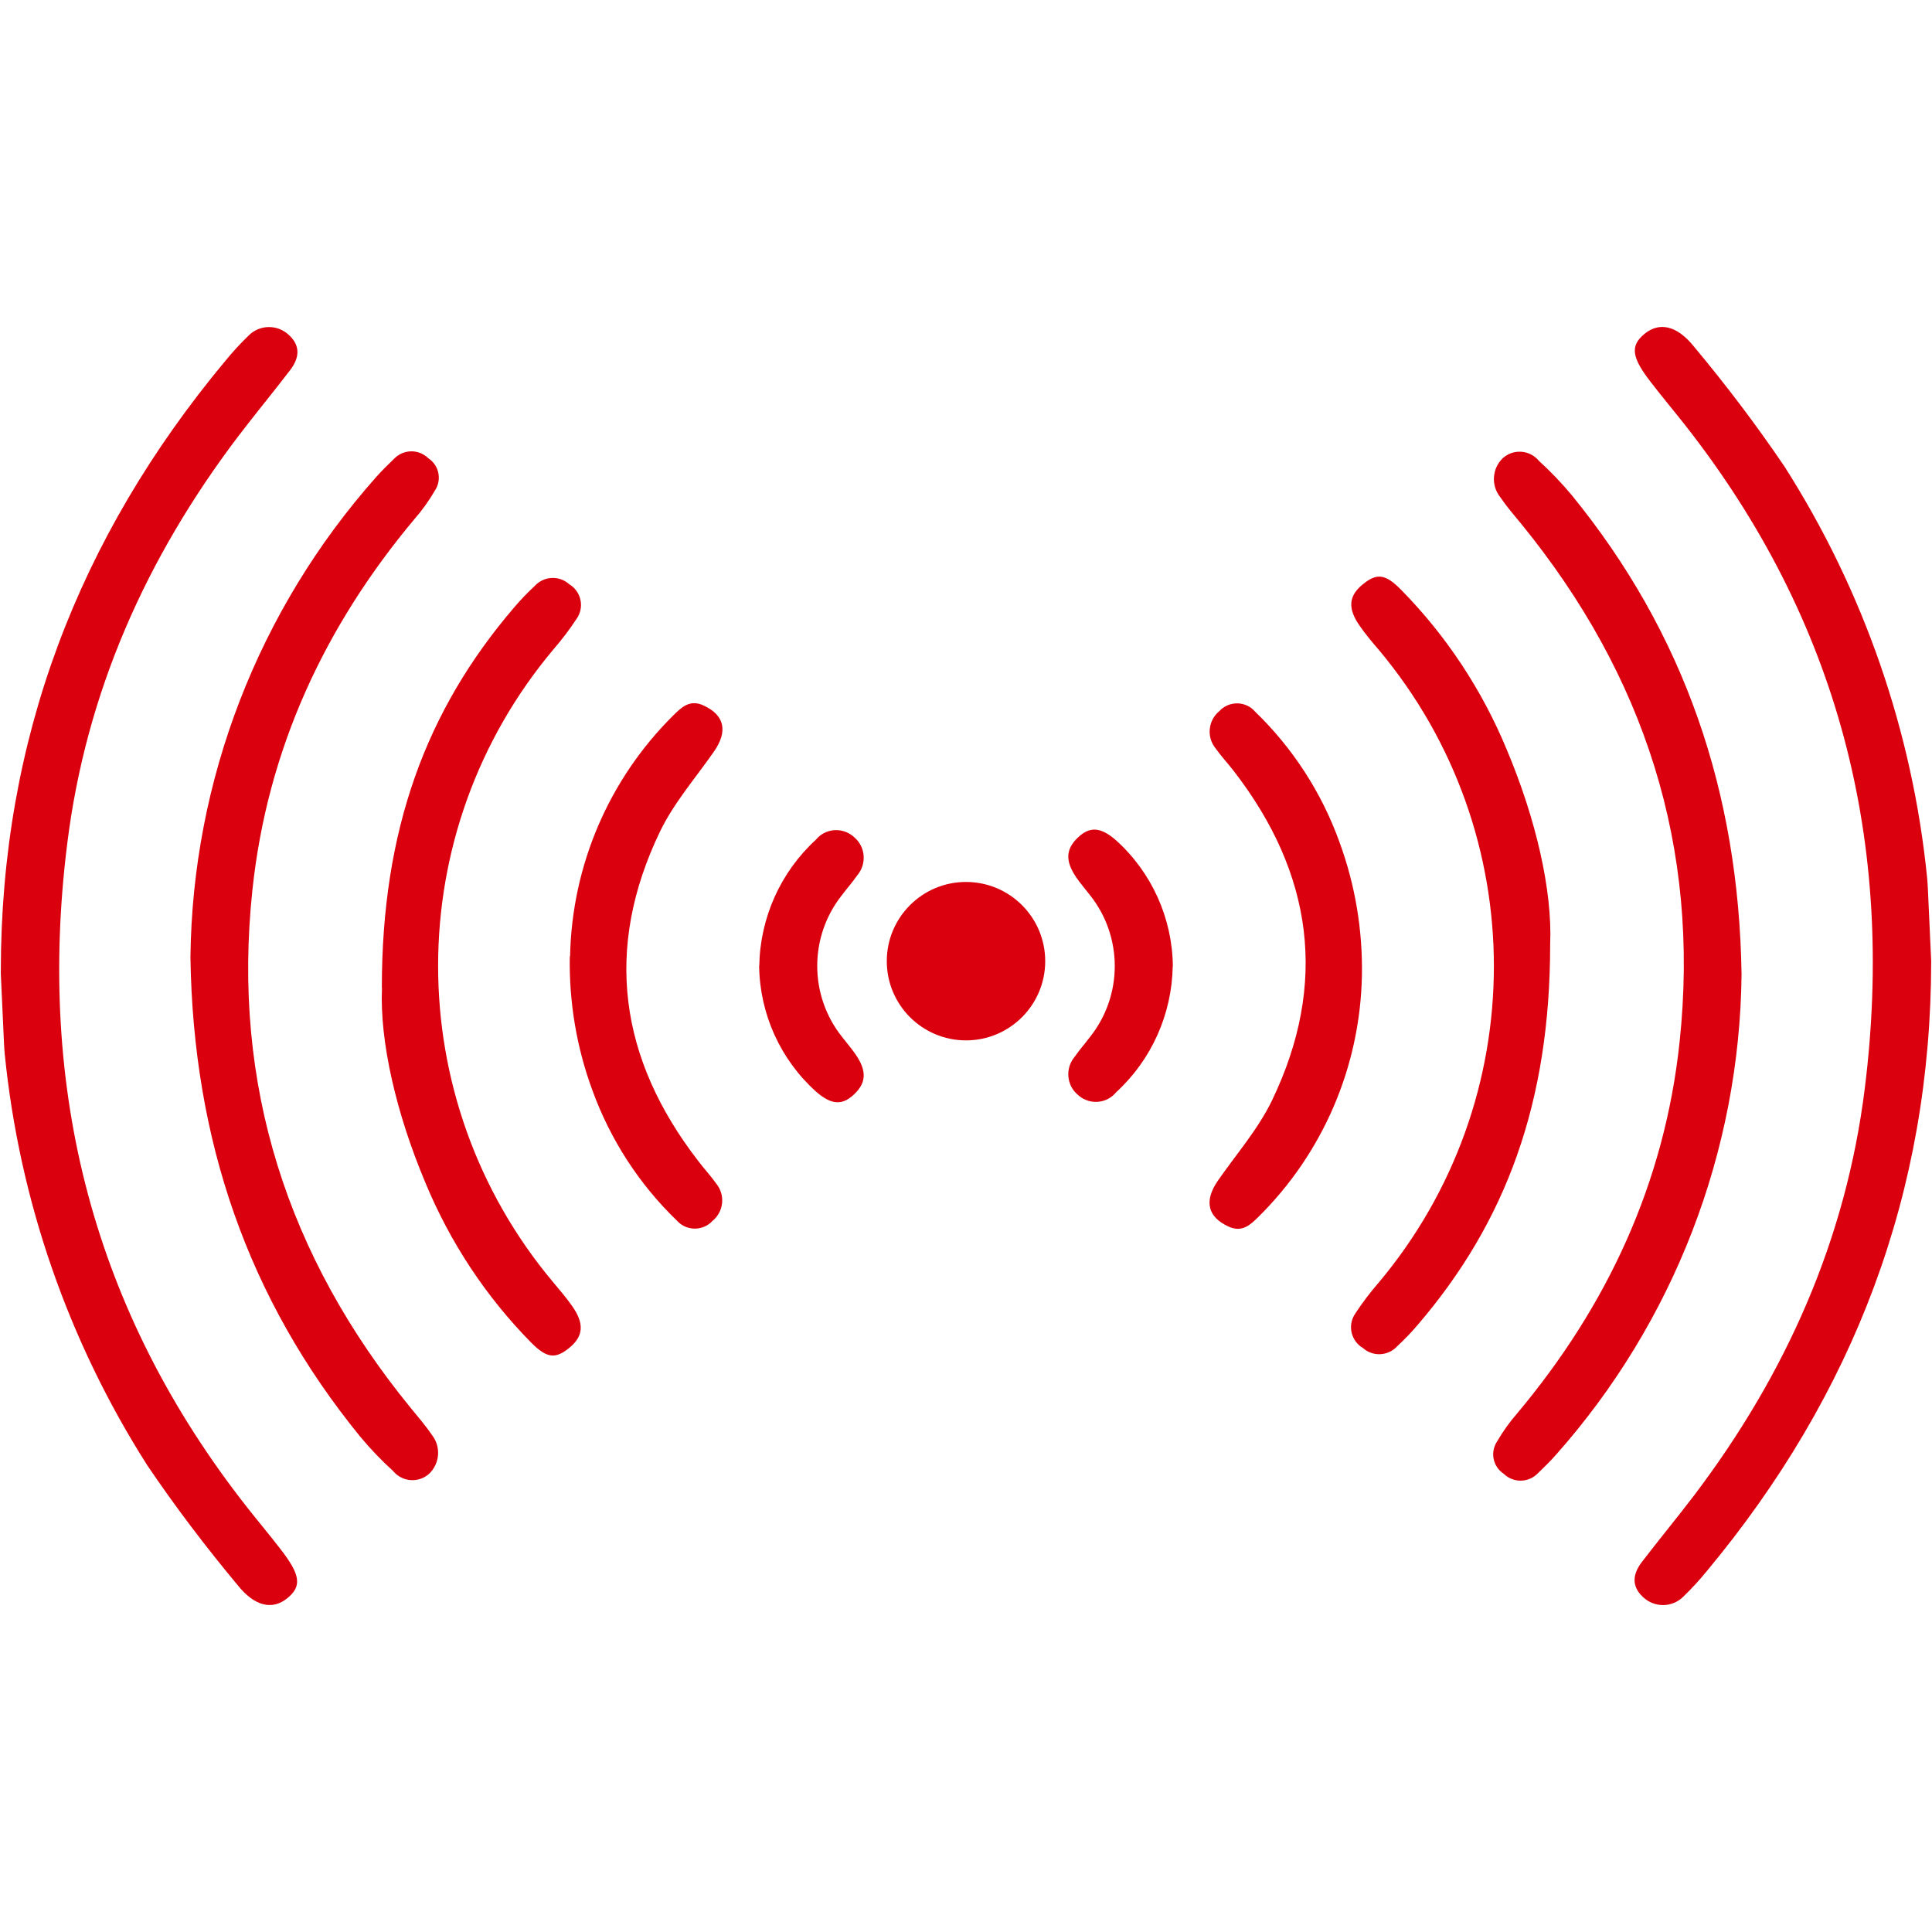
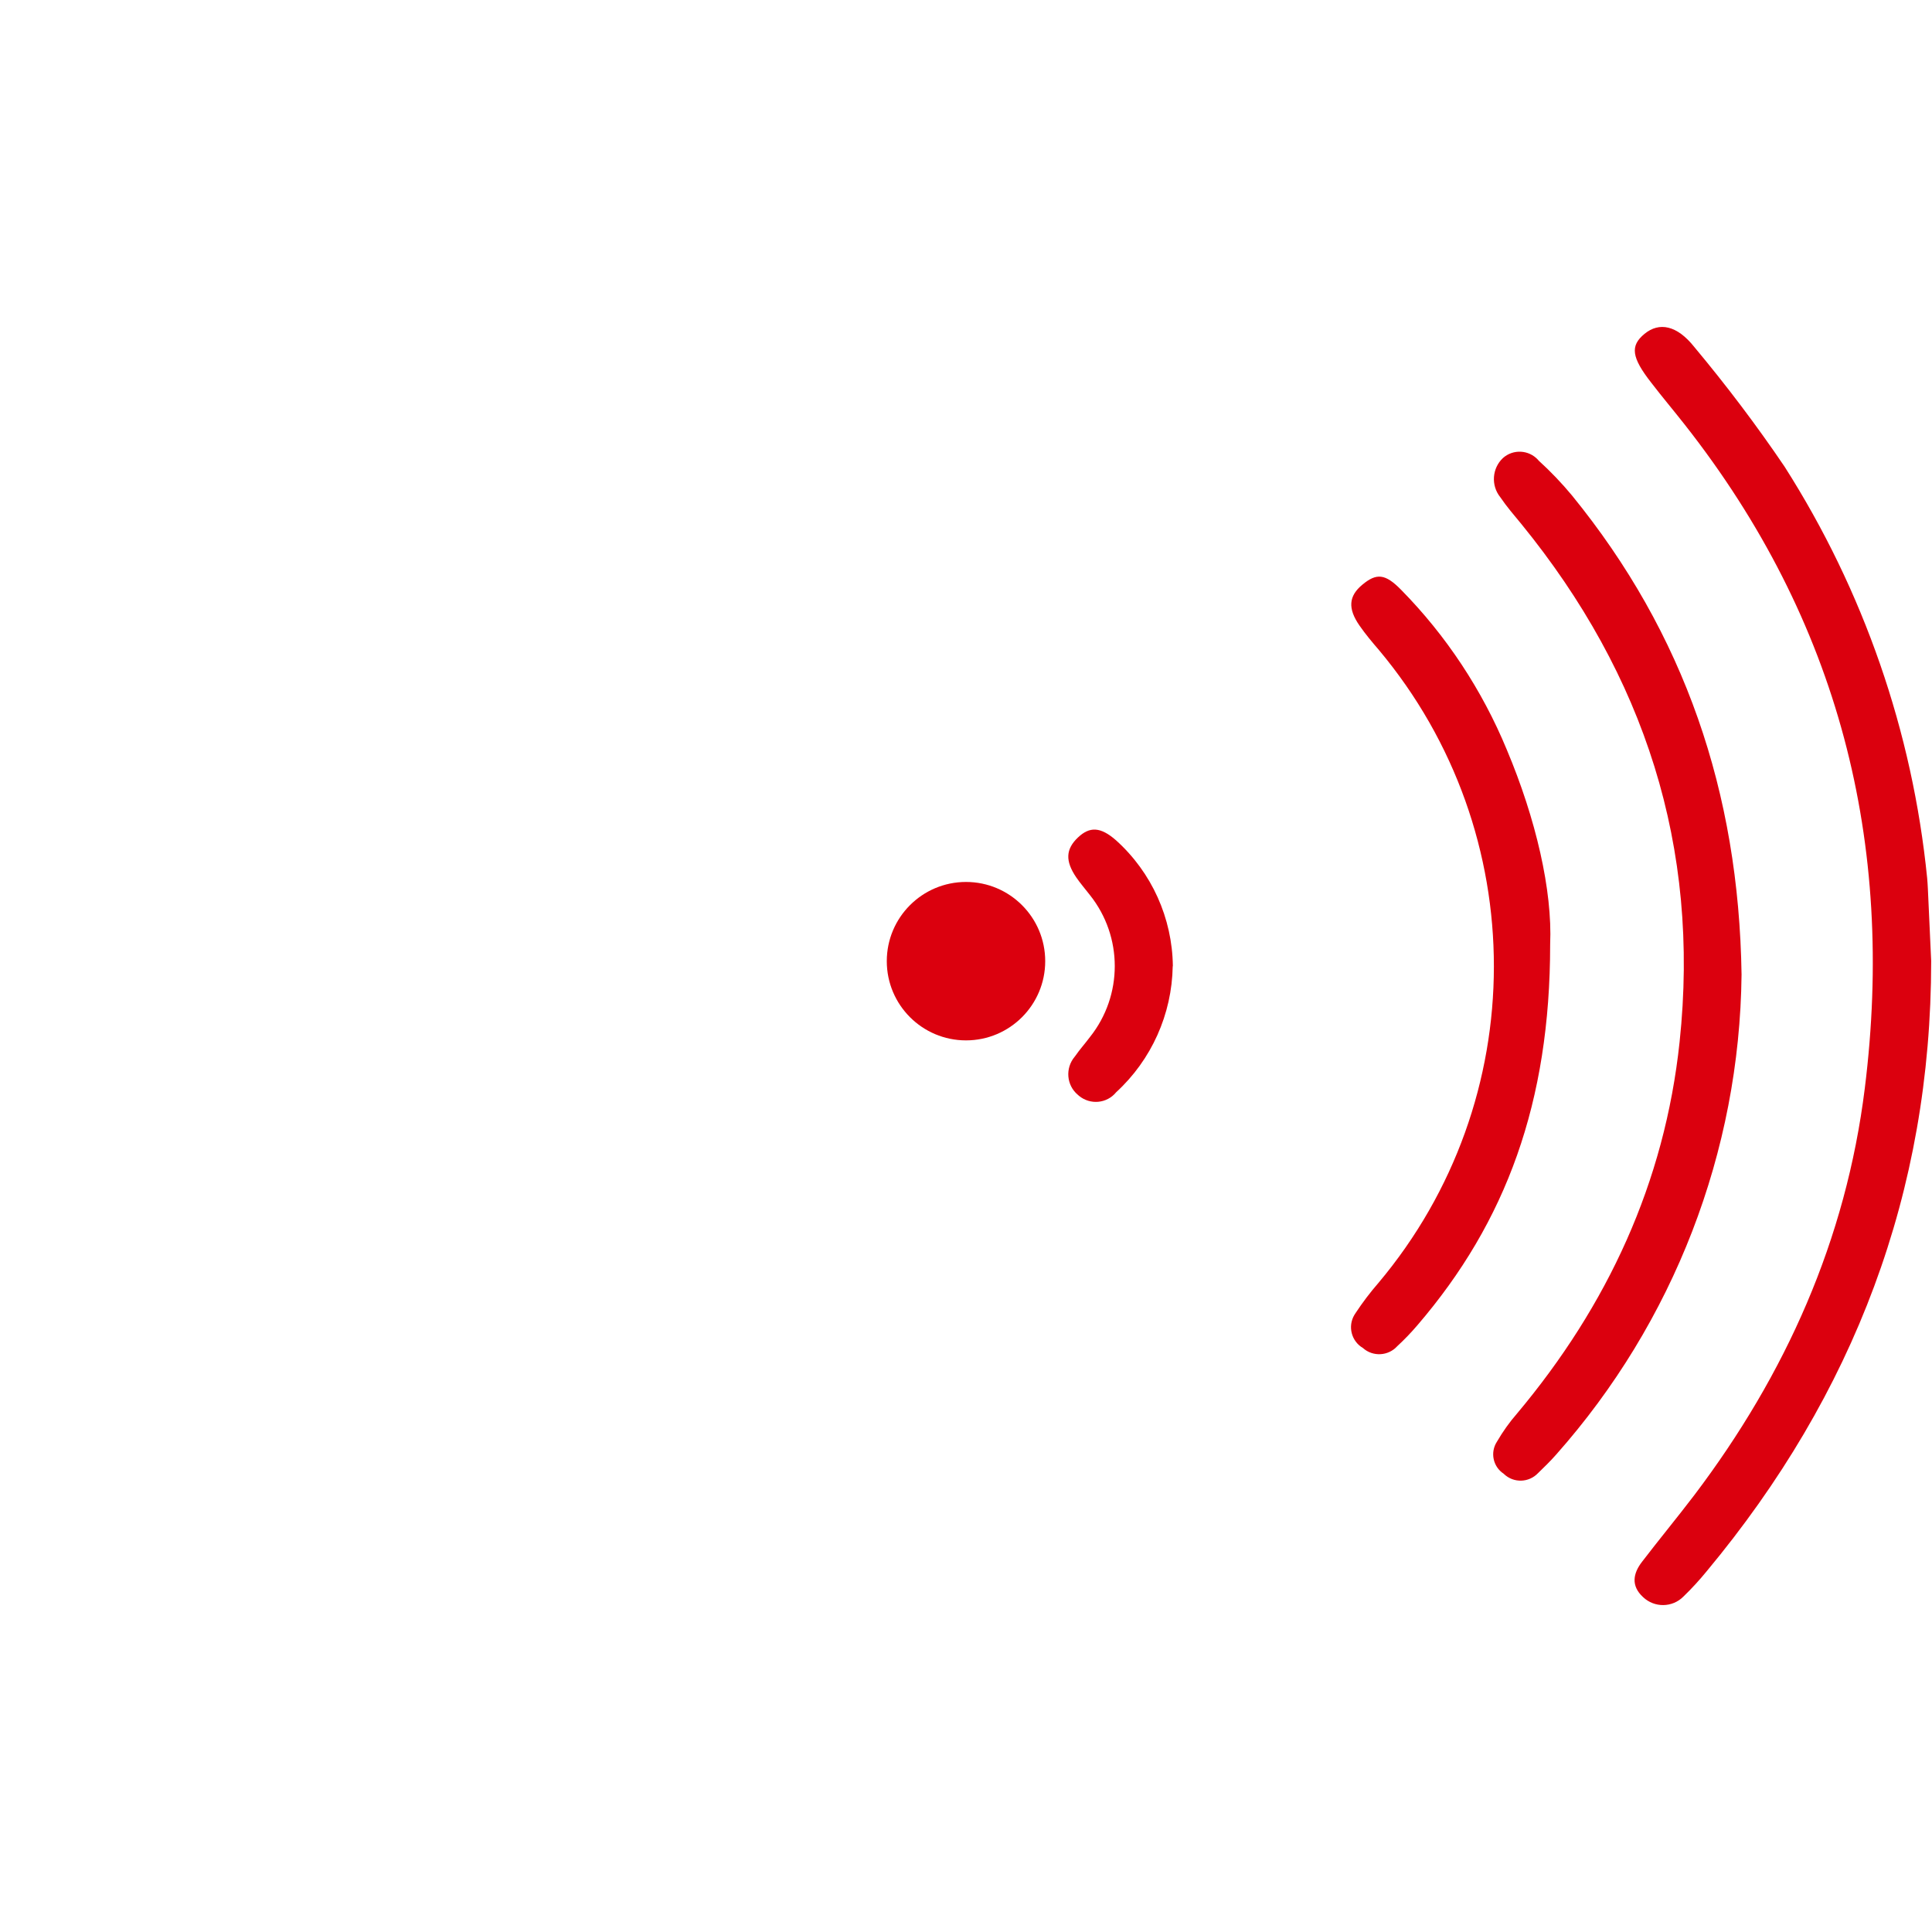
<svg xmlns="http://www.w3.org/2000/svg" id="Livello_1" data-name="Livello 1" viewBox="0 0 140 140">
  <defs>
    <style>
      .cls-1 {
        clip-path: url(#clippath);
      }

      .cls-2 {
        fill: none;
      }

      .cls-2, .cls-3 {
        stroke-width: 0px;
      }

      .cls-4 {
        clip-path: url(#clippath-1);
      }

      .cls-3 {
        fill: #db000e;
      }
    </style>
    <clipPath id="clippath">
      <rect class="cls-2" x="77.41" y="23.7" width="62.53" height="92.6" />
    </clipPath>
    <clipPath id="clippath-1">
-       <rect class="cls-2" x=".06" y="23.7" width="62.53" height="92.6" />
-     </clipPath>
+       </clipPath>
  </defs>
  <g id="Raggruppa_100" data-name="Raggruppa 100">
    <g id="Raggruppa_98" data-name="Raggruppa 98">
      <g class="cls-1">
        <g id="Raggruppa_97" data-name="Raggruppa 97">
          <path id="Tracciato_59" data-name="Tracciato 59" class="cls-3" d="m139.94,69.64c0,16.74-5.6,31.4-16.26,44.21-.53.65-1.09,1.26-1.69,1.84-.8.81-2.1.83-2.93.04-.89-.82-.72-1.72-.07-2.56,1.24-1.62,2.54-3.19,3.78-4.82,6.64-8.77,11-18.52,12.36-29.49,2.22-17.79-1.89-33.9-13.04-48.08-.8-1.02-1.63-2-2.42-3.03-1.45-1.85-1.56-2.69-.5-3.56s2.35-.63,3.61.96c2.32,2.78,4.51,5.67,6.54,8.67,5.73,8.99,9.27,19.21,10.33,29.82.03.25.03.5.05.75.08,1.75.16,3.5.24,5.24" />
          <path id="Tracciato_60" data-name="Tracciato 60" class="cls-3" d="m126.2,70.62c-.14,12.84-4.92,25.19-13.44,34.79-.41.47-.86.9-1.31,1.34-.67.7-1.77.73-2.47.06,0,0-.01-.01-.02-.02-.78-.51-.99-1.56-.48-2.33,0,0,0,0,0,0,.42-.72.9-1.4,1.45-2.03,6.56-7.82,10.7-16.74,11.78-26.93,1.5-14.11-2.54-26.57-11.46-37.52-.53-.64-1.08-1.28-1.54-1.96-.68-.85-.59-2.09.2-2.83.74-.66,1.87-.6,2.54.13.02.02.04.04.05.06.86.78,1.67,1.63,2.41,2.52,8.15,10,12.09,21.5,12.29,34.72" />
          <path id="Tracciato_61" data-name="Tracciato 61" class="cls-3" d="m112.33,68.44c0,11.43-3.19,20.1-9.61,27.58-.46.54-.95,1.05-1.47,1.53-.65.72-1.77.78-2.49.13-.83-.49-1.11-1.56-.62-2.39.03-.05.06-.1.09-.14.5-.76,1.06-1.5,1.66-2.19,11.14-13.25,11.15-32.59.03-45.86-.49-.57-.97-1.14-1.4-1.76-.87-1.25-.79-2.15.2-2.97,1.02-.85,1.65-.81,2.8.36,3.28,3.33,5.88,7.27,7.67,11.6,2.11,5.01,3.31,10.21,3.14,14.1" />
-           <path id="Tracciato_62" data-name="Tracciato 62" class="cls-3" d="m98.69,70.7c-.13,6.58-2.81,12.84-7.49,17.47-.59.58-1.19,1.17-2.18.71-1.52-.7-1.79-1.86-.75-3.35,1.33-1.91,2.9-3.71,3.9-5.78,4.09-8.49,2.96-16.47-2.76-23.87-.43-.56-.92-1.08-1.33-1.66-.66-.82-.54-2.02.28-2.69.65-.71,1.76-.75,2.46-.1.04.04.08.08.11.12,2.74,2.64,4.84,5.88,6.13,9.46,1.14,3.1,1.69,6.39,1.63,9.69" />
          <path id="Tracciato_63" data-name="Tracciato 63" class="cls-3" d="m84.98,70.02c-.06,3.48-1.54,6.78-4.1,9.13-.67.82-1.87.93-2.69.26-.03-.03-.06-.05-.09-.08-.82-.69-.92-1.92-.23-2.75.01-.02.03-.03.04-.05.33-.48.72-.91,1.07-1.38,2.4-3.01,2.4-7.28,0-10.29-.33-.43-.69-.84-.99-1.28-.81-1.19-.77-2.05.13-2.9.84-.79,1.62-.78,2.75.21,2.59,2.33,4.08,5.64,4.12,9.12" />
        </g>
      </g>
    </g>
    <g id="Raggruppa_99" data-name="Raggruppa 99">
      <g class="cls-4">
        <g id="Raggruppa_97-2" data-name="Raggruppa 97-2">
          <path id="Tracciato_59-2" data-name="Tracciato 59-2" class="cls-3" d="m.06,70.36C.06,53.63,5.66,38.96,16.32,26.16c.53-.65,1.09-1.26,1.69-1.84.8-.81,2.1-.83,2.93-.04.89.82.72,1.72.07,2.56-1.24,1.62-2.54,3.19-3.78,4.82-6.64,8.77-11,18.52-12.36,29.49-2.22,17.79,1.89,33.9,13.04,48.08.8,1.02,1.63,2,2.42,3.03,1.44,1.85,1.56,2.69.49,3.55-1.06.87-2.35.63-3.61-.96-2.32-2.78-4.51-5.67-6.54-8.67C4.94,97.18,1.4,86.97.34,76.35c-.03-.25-.03-.5-.05-.75-.08-1.75-.16-3.5-.24-5.24" />
-           <path id="Tracciato_60-2" data-name="Tracciato 60-2" class="cls-3" d="m13.8,69.38c.14-12.84,4.92-25.19,13.44-34.79.41-.47.86-.9,1.31-1.34.67-.7,1.77-.73,2.47-.06,0,0,.01.01.02.02.78.51.99,1.56.48,2.33,0,0,0,0,0,0-.42.72-.9,1.4-1.45,2.03-6.56,7.82-10.7,16.74-11.78,26.93-1.5,14.1,2.53,26.57,11.46,37.51.53.65,1.08,1.28,1.54,1.96.68.85.59,2.09-.2,2.83-.74.66-1.87.6-2.54-.13-.02-.02-.04-.04-.05-.06-.86-.78-1.67-1.63-2.41-2.52-8.15-10-12.09-21.5-12.29-34.72" />
          <path id="Tracciato_61-2" data-name="Tracciato 61-2" class="cls-3" d="m27.67,71.57c0-11.43,3.19-20.1,9.61-27.58.46-.54.95-1.05,1.47-1.53.65-.72,1.77-.78,2.49-.13.83.49,1.11,1.56.62,2.39-.03.05-.06.1-.09.14-.5.76-1.06,1.5-1.66,2.19-11.14,13.25-11.15,32.59-.03,45.86.48.57.97,1.14,1.4,1.76.87,1.25.79,2.15-.19,2.97-1.02.85-1.65.81-2.8-.35-3.28-3.33-5.88-7.27-7.67-11.6-2.11-5.01-3.31-10.21-3.14-14.1" />
          <path id="Tracciato_62-2" data-name="Tracciato 62-2" class="cls-3" d="m41.31,69.3c.13-6.58,2.81-12.84,7.49-17.47.59-.58,1.19-1.17,2.18-.71,1.52.7,1.79,1.86.75,3.35-1.33,1.91-2.9,3.71-3.9,5.78-4.09,8.49-2.96,16.47,2.76,23.87.42.56.91,1.08,1.32,1.66.66.82.54,2.02-.28,2.69-.65.71-1.76.75-2.46.1-.04-.04-.08-.08-.12-.12-2.74-2.64-4.83-5.88-6.13-9.46-1.14-3.1-1.69-6.39-1.63-9.69" />
-           <path id="Tracciato_63-2" data-name="Tracciato 63-2" class="cls-3" d="m55.02,69.98c.06-3.48,1.54-6.78,4.1-9.13.67-.82,1.87-.93,2.69-.26.03.03.06.05.09.08.82.69.92,1.92.23,2.75-.01.02-.03.03-.04.05-.33.48-.72.91-1.07,1.38-2.4,3.01-2.4,7.28,0,10.29.33.43.69.84.99,1.28.81,1.19.77,2.05-.13,2.89-.84.79-1.62.78-2.75-.21-2.59-2.33-4.08-5.64-4.12-9.12" />
        </g>
      </g>
    </g>
    <circle id="Ellisse_25" data-name="Ellisse 25" class="cls-3" cx="70" cy="69.65" r="5.74" />
  </g>
</svg>